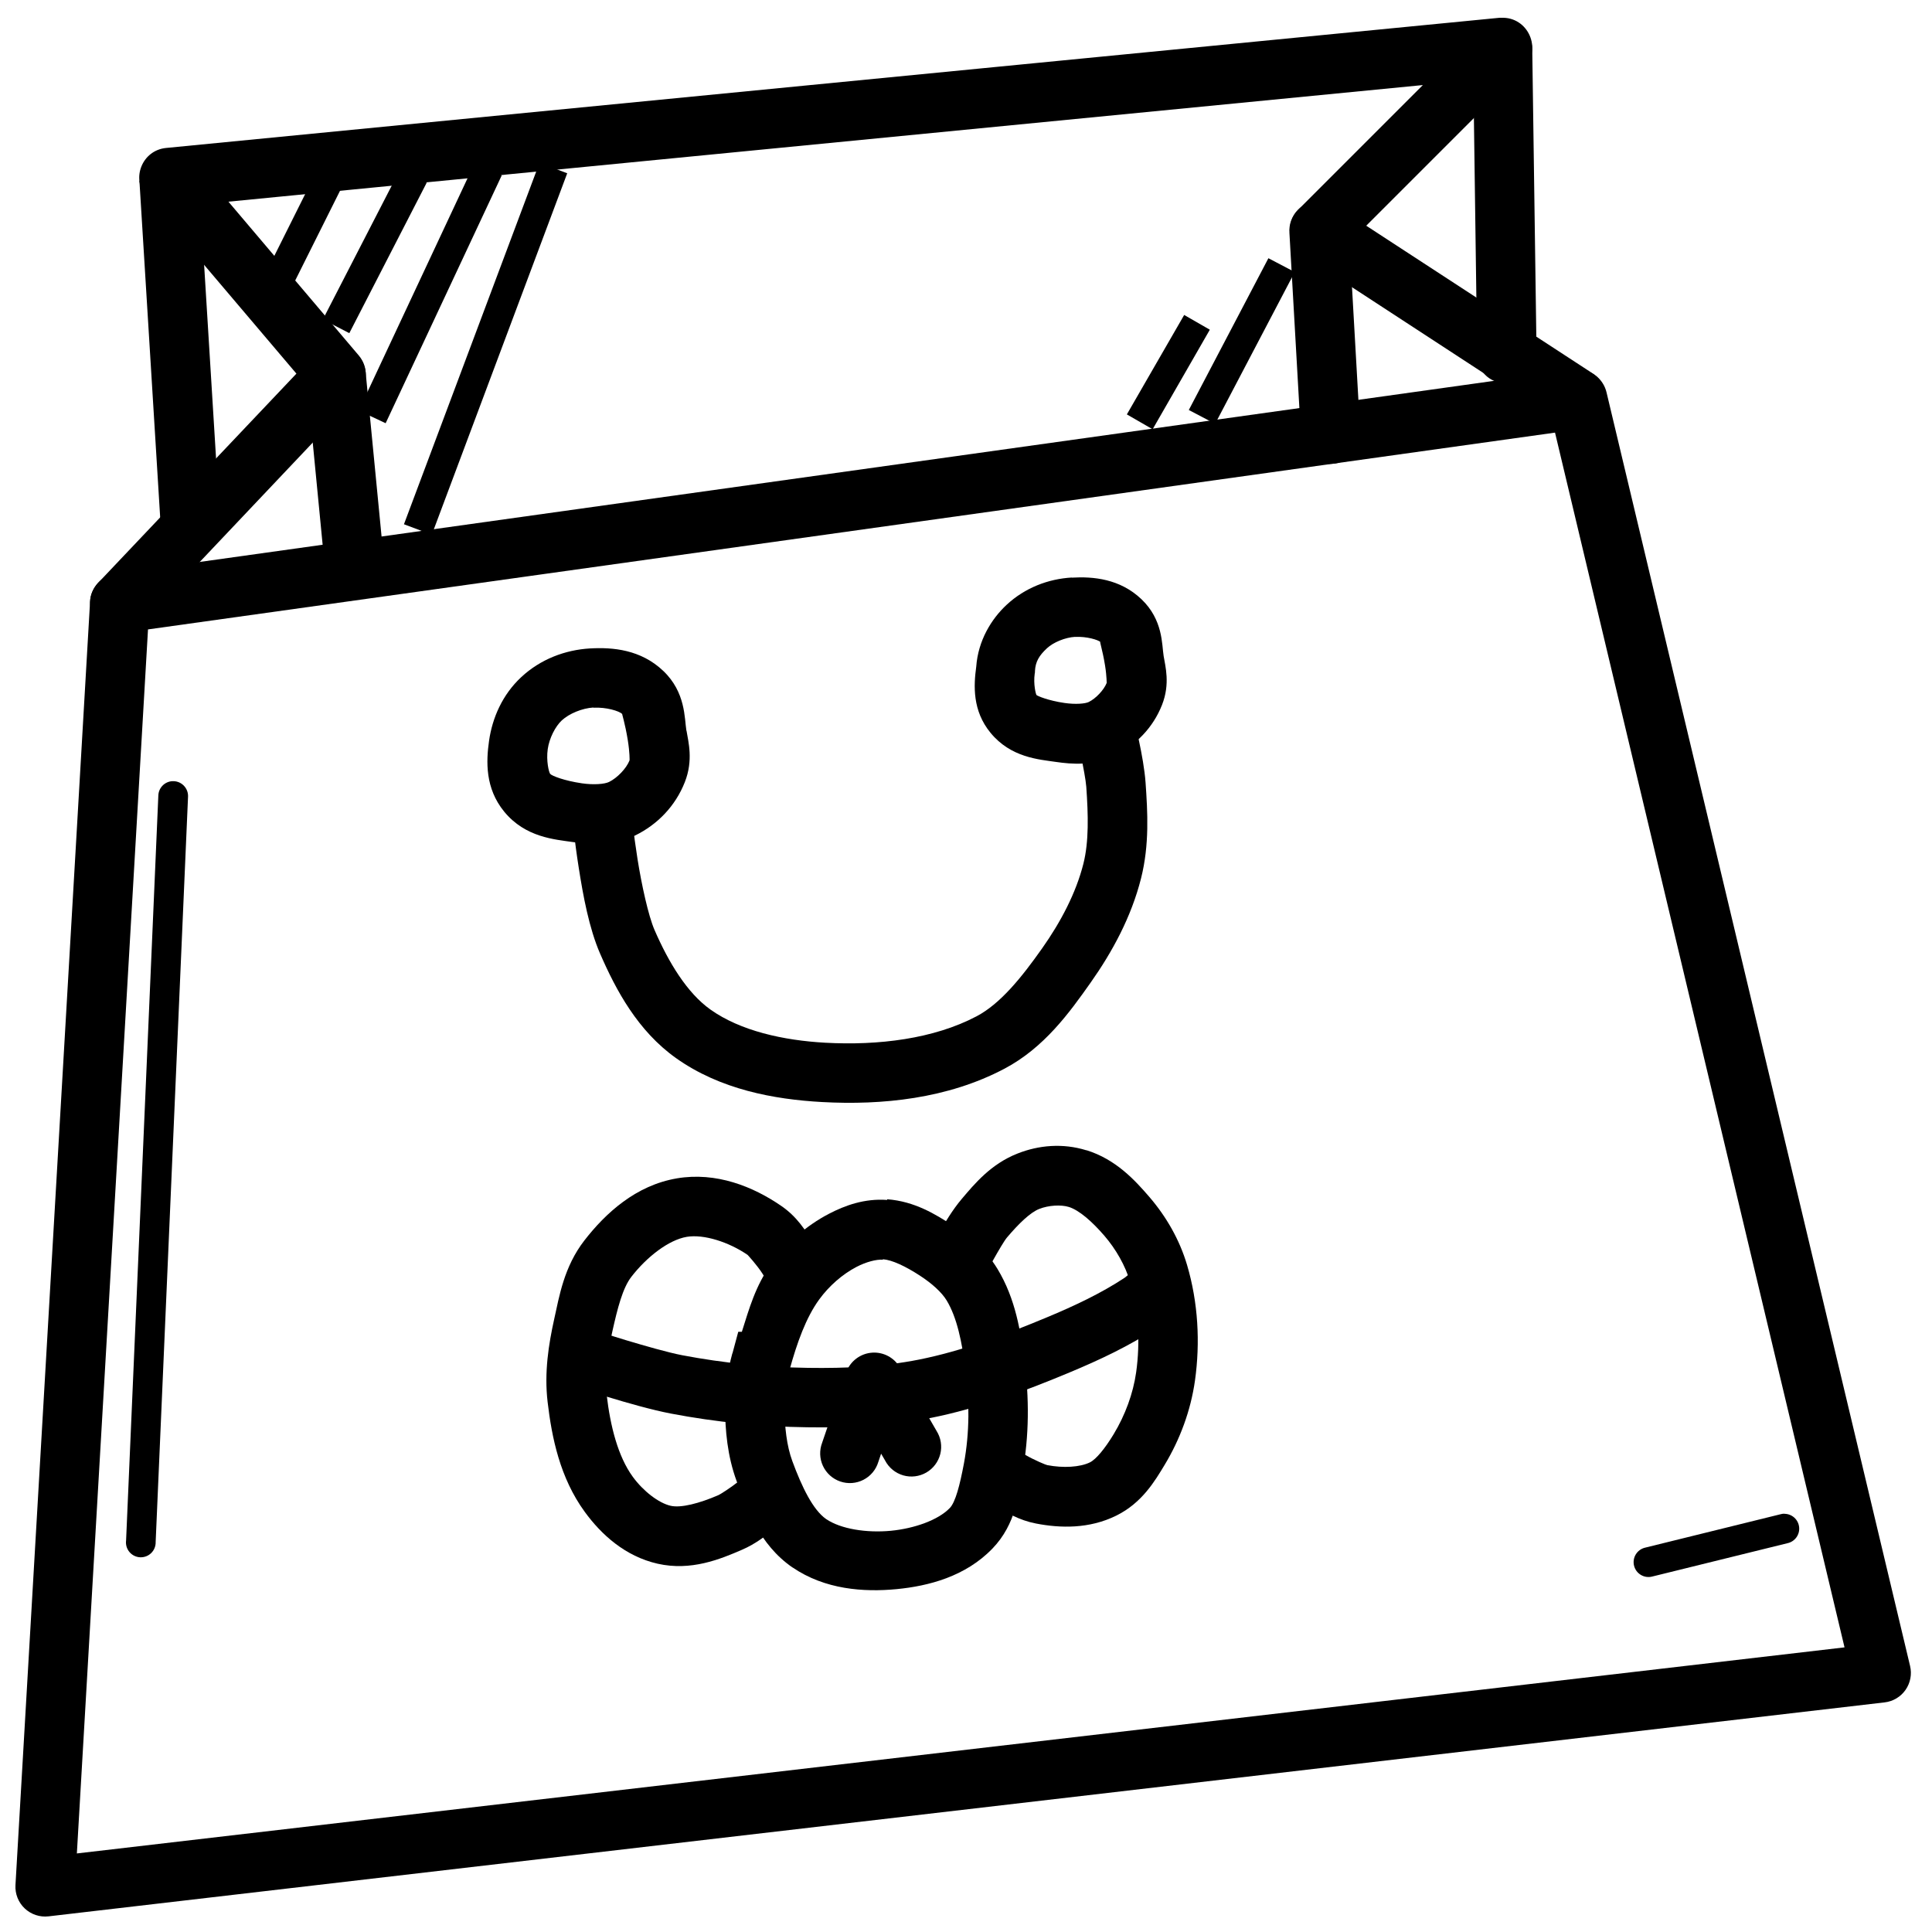
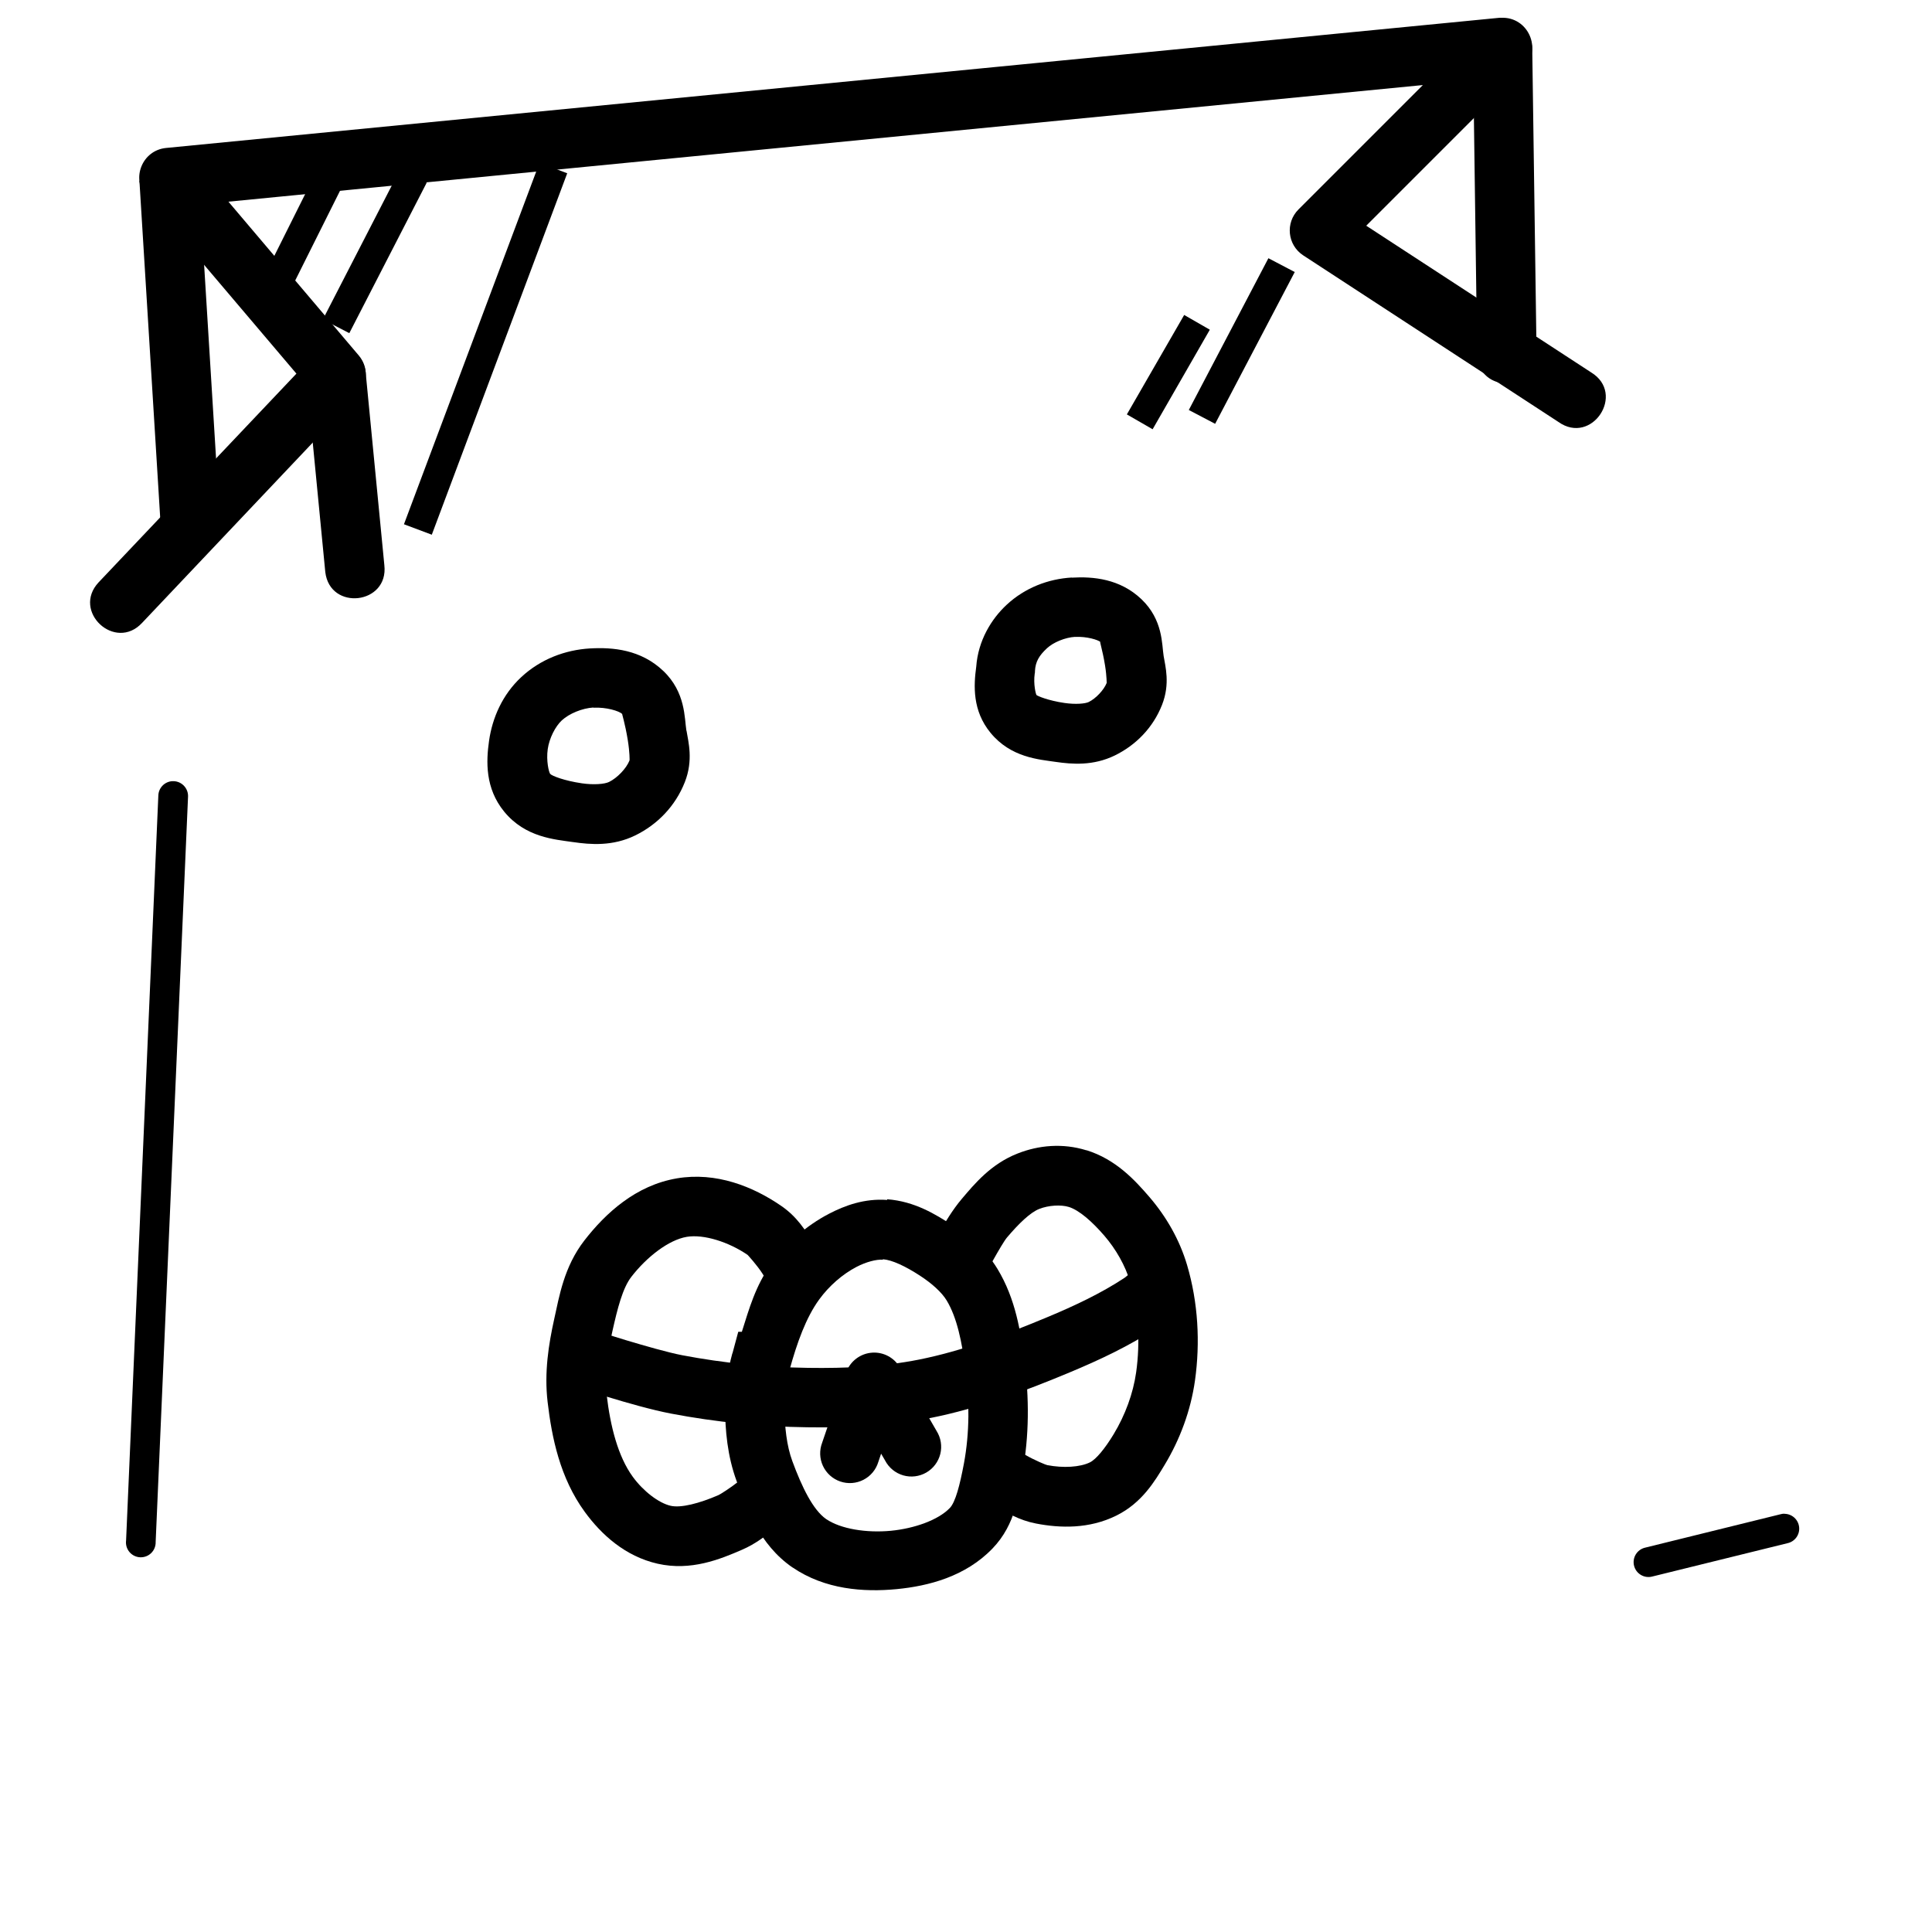
<svg xmlns="http://www.w3.org/2000/svg" width="800px" height="800px" version="1.1" viewBox="144 144 512 512">
  <defs>
    <clipPath id="b">
-       <path d="m148.09 241h502.91v410.9h-502.91z" />
-     </clipPath>
+       </clipPath>
    <clipPath id="a">
      <path d="m167 148.09h403v163.91h-403z" />
    </clipPath>
  </defs>
  <g clip-path="url(#b)">
-     <path d="m562.37 241.98c-0.449-0.039-0.902-0.039-1.352 0l-386.38 54.059c-3.719 0.523-6.551 3.602-6.766 7.352l-19.773 340.19c-0.133 2.32 0.766 4.582 2.457 6.176s4 2.363 6.309 2.094l486.59-56.703c2.234-0.262 4.25-1.469 5.535-3.312 1.285-1.848 1.723-4.156 1.199-6.344l-80.441-337.51c-0.816-3.449-3.84-5.93-7.383-6.055zm-6.273 16.668 76.723 321.92-468.45 54.613 18.852-324.38 372.88-52.152z" fill-rule="evenodd" />
-   </g>
+     </g>
  <g clip-path="url(#a)">
    <path d="m541.83 148.71c-0.145-0.004-0.285-0.004-0.43 0l-353.38 34.5c-6.336 0.613-9.359 8.105-5.227 12.945l39.762 46.863-52.43 55.32c-7.152 7.688 4.379 18.418 11.531 10.73l57.195-60.422c2.711-2.926 2.805-7.418 0.215-10.457l-34.531-40.742 316.54-30.902-32.965 32.965c-3.531 3.523-2.938 9.402 1.23 12.148l67.648 44.156c8.859 6.316 17.961-7.465 8.672-13.129l-59.594-38.867 41.668-41.664c5.086-5.074 1.273-13.754-5.902-13.438z" fill-rule="evenodd" />
  </g>
-   <path d="m493.8 197.27c-2.227-0.066-4.375 0.812-5.914 2.418-1.543 1.605-2.332 3.789-2.176 6.008l3.043 53.535h0.004c0.047 2.133 0.957 4.156 2.523 5.606 1.562 1.449 3.648 2.199 5.777 2.082 2.133-0.117 4.121-1.094 5.519-2.707 1.395-1.609 2.078-3.719 1.891-5.844l-3.043-53.566c-0.176-4.125-3.504-7.41-7.625-7.535z" fill-rule="evenodd" />
  <path d="m232.82 235.64c-4.652 0.156-8.164 4.269-7.566 8.887l4.949 51.047c1.211 10.434 16.863 8.621 15.652-1.816l-4.949-51.047c-0.418-4.117-3.953-7.207-8.086-7.07z" fill-rule="evenodd" />
  <path d="m196.66 190.91-15.715 0.961 5.719 92.742 15.715-0.945-5.719-92.742z" fill-rule="evenodd" />
  <path d="m541.92 149.33c-4.336 0.172-7.719 3.812-7.566 8.148l1.105 80.41c0.195 10.543 16.031 10.18 15.742-0.363l-1.137-80.414c-0.051-4.422-3.731-7.934-8.148-7.777z" fill-rule="evenodd" />
  <path d="m300.35 315.84c-6.586 0.395-13.098 2.844-18.203 7.594-4.965 4.617-7.664 10.727-8.547 16.914-0.762 5.367-1.082 12.531 4.027 18.758 5.629 6.856 13.418 7.348 18.234 8.055h0.031c4.602 0.676 10.469 1.148 16.422-1.754 5.938-2.894 10.672-7.809 13.16-14.113 2.309-5.836 0.938-10.703 0.461-13.652h-0.031c-0.539-3.316-0.176-10.168-6.121-15.836-5.953-5.688-13.445-6.309-19.402-5.965zm0.922 15.711c3.394-0.188 6.801 0.867 7.625 1.66-0.141-0.156 0.73 2.356 1.477 6.949 0.531 3.305 0.484 5.293 0.461 5.352-0.84 2.129-3.231 4.641-5.441 5.719-1.168 0.566-4.016 0.82-7.258 0.348h0.031c-4.617-0.676-7.918-1.965-8.363-2.492-0.34-0.41-1.094-3.441-0.645-6.582 0.406-2.856 2-5.992 3.723-7.594 1.926-1.789 5.394-3.238 8.395-3.414z" fill-rule="evenodd" />
  <path d="m428.05 297.05c-6.254 0.363-12.422 2.707-17.281 7.227-4.055 3.766-7.551 9.469-8.055 16.391-0.688 5.031-1.039 11.656 3.781 17.527 5.418 6.598 12.832 7.059 17.312 7.719 4.324 0.629 9.898 1.07 15.59-1.691 5.648-2.75 10.172-7.394 12.547-13.406 2.211-5.613 0.875-10.238 0.43-12.977-0.492-3.039-0.133-9.562-5.875-15.039-5.711-5.441-12.805-6.047-18.449-5.719zm0.891 15.742c3.047-0.172 6.113 0.789 6.703 1.355-0.344-0.332 0.5 1.863 1.199 6.18 0.5 3.078 0.402 4.824 0.461 4.676h-0.031c-0.715 1.82-2.836 4.102-4.766 5.043-0.918 0.441-3.438 0.676-6.394 0.25-4.309-0.629-7.227-1.859-7.441-2.121-0.145-0.172-0.863-2.816-0.461-5.656l0.062-0.348v-0.332c0.137-2.5 1.109-4.117 3.199-6.059 1.68-1.559 4.812-2.859 7.473-3.012z" fill-rule="evenodd" />
-   <path d="m444.48 334.51-15.312 3.75s2.453 10.738 2.707 14.238c0.527 7.488 0.719 14.527-0.77 20.418-1.945 7.703-5.957 15.359-10.918 22.387-5.414 7.672-11.039 14.68-17.375 18.02-11.395 6.012-26.051 7.777-40.066 7.012-11.195-0.613-22.559-3.164-30.473-8.793-6.188-4.402-11.078-12.473-14.82-21.094-1.625-3.734-3.441-12.027-4.519-18.883-1.078-6.852-1.629-12.422-1.629-12.422l-15.652 1.48s0.562 6.004 1.723 13.375 2.715 15.953 5.656 22.727c4.223 9.723 10 20.484 20.109 27.676 11.691 8.312 25.914 10.949 38.746 11.652 15.855 0.867 33.207-0.867 48.277-8.824 10.574-5.578 17.27-14.902 22.879-22.848 5.723-8.109 10.758-17.355 13.344-27.613 2.254-8.926 1.742-17.617 1.199-25.367-0.504-7.023-3.106-16.852-3.106-16.852z" fill-rule="evenodd" />
  <path d="m189.62 351.02c-2.019 0.141-3.602 1.793-3.66 3.812l-8.547 197.45-0.004 0.004c-0.133 1.086 0.195 2.184 0.902 3.019 0.711 0.84 1.734 1.344 2.832 1.391 1.098 0.047 2.164-0.363 2.941-1.133 0.781-0.773 1.203-1.836 1.168-2.934l8.578-197.45c0.066-1.129-0.359-2.234-1.168-3.027-0.805-0.797-1.914-1.207-3.043-1.125z" fill-rule="evenodd" />
  <path d="m616.89 545.14c-0.363 0.004-0.727 0.059-1.074 0.16l-35.887 8.855c-2.113 0.516-3.406 2.652-2.891 4.766 0.52 2.113 2.652 3.41 4.766 2.891l35.918-8.855c1.957-0.43 3.281-2.266 3.066-4.262-0.211-1.996-1.891-3.512-3.898-3.519z" fill-rule="evenodd" />
  <path d="m379.1 462c-6-0.441-11.191 1.465-15.406 3.66-6.121 3.191-11.344 7.863-15.312 13.316-4.164 5.715-5.867 11.922-7.781 17.957h-0.953l-1.539 5.719h-0.031c-1.27 4.621-1.938 9.418-1.938 14.207 0.047 6.184 0.609 12.949 3.074 19.648 2.648 7.188 5.945 16.762 14.789 22.879h0.031c8.598 5.871 18.852 6.586 27.582 5.75 8.469-0.82 18.23-3.328 25.398-10.762 6.316-6.543 6.914-14.598 7.902-19.863 1.867-9.996 1.84-20.203 0.555-29.98-0.984-7.496-2.277-16.238-7.133-24.262-3.238-5.348-7.805-8.871-11.992-11.594-4.387-2.852-9.965-6.316-17.219-6.856h-0.031zm-1.137 15.711c2.473 0.188 6.019 1.871 9.809 4.336 3.184 2.07 5.785 4.406 7.102 6.582 2.758 4.555 4.051 11.055 4.981 18.141 1.105 8.402 1.102 16.996-0.398 25.031-1.09 5.797-2.25 10.281-3.75 11.84-3.082 3.195-9.363 5.418-15.59 6.027-6.406 0.613-13.277-0.441-17.188-3.106-3.488-2.43-6.414-8.473-8.949-15.344-1.492-4.051-2.047-9.008-2.09-14.27v0c0.004-3.328 0.48-6.734 1.352-9.934 0.004-0.008-0.004 0 0 0 0.004-0.008-0.004 0 0 0 1.973-7.133 4.324-13.797 7.871-18.664 2.582-3.543 6.125-6.656 9.871-8.609 2.602-1.355 5.309-2.031 6.981-1.906z" fill-rule="evenodd" />
  <path d="m431.9 448.84c-6.234-1.934-12.637-1.371-18.266 0.867-7.059 2.785-11.371 8.027-14.762 12.023-4.863 5.734-8.547 14.238-8.547 14.238l14.176 6.887s4.918-9.211 6.367-10.918c3.176-3.742 6.172-6.625 8.547-7.562 2.469-0.977 5.758-1.164 7.84-0.52 2.684 0.836 6.106 3.789 9.41 7.625 3.086 3.582 5.547 7.91 6.828 12.238 2.227 7.543 2.715 15.996 1.598 23.953-0.797 5.633-2.914 11.355-5.934 16.359-2.32 3.844-4.672 6.695-6.305 7.504-2.602 1.289-7.074 1.559-11.316 0.738-0.223 0-3.43-1.324-5.75-2.676-2.32-1.34-4.09-2.582-4.09-2.582l-8.98 12.945s2.285 1.543 5.195 3.231 6.125 3.68 10.609 4.551c6.477 1.258 14.121 1.465 21.309-2.09 6.848-3.383 10.254-9.215 12.824-13.469 4.066-6.738 6.902-14.375 8.027-22.324 1.414-10.086 0.844-20.66-2.09-30.598-1.992-6.746-5.543-12.879-9.992-18.051-3.852-4.469-8.887-9.973-16.668-12.391h-0.031z" fill-rule="evenodd" />
  <path d="m323.38 456.28c-10.887 1.84-18.91 9.234-24.508 16.449-5.398 6.957-6.66 14.801-7.996 20.816-1.484 6.684-2.676 14.145-1.754 21.988 1.109 9.441 3.269 20.105 9.84 29.121 4.367 5.996 10.684 11.785 19.312 13.746 8.844 2 16.551-1.18 22.355-3.691 3.715-1.602 6.496-3.859 8.98-5.84 2.481-1.984 4.398-3.723 4.398-3.723l-10.609-11.652s-1.574 1.434-3.629 3.074c-2.051 1.641-4.859 3.434-5.383 3.66-5.082 2.195-9.918 3.445-12.637 2.828-3.191-0.723-7.289-3.891-10.055-7.688-3.934-5.402-5.949-13.406-6.918-21.68-0.59-5.016 0.156-10.781 1.477-16.727 1.395-6.269 2.754-11.617 5.074-14.605 4.121-5.316 9.91-9.773 14.668-10.578 4.504-0.754 11.137 1.355 16.145 4.797-0.016-0.012 2.438 2.625 3.965 5.012 1.531 2.387 2.582 4.457 2.582 4.457l13.992-7.227s-1.359-2.656-3.32-5.719c-1.965-3.062-4.074-6.594-8.301-9.504-7.473-5.148-17.234-9.078-27.676-7.316z" fill-rule="evenodd" />
  <path d="m446.6 478.79s-4.008 3.465-4.582 3.844c-6.203 4.098-13.246 7.422-20.602 10.484-11.312 4.715-22.578 8.938-33.918 11.195-9.383 1.859-19.324 2.336-29.367 2.184-11.176-0.156-22.395-1.258-33.363-3.352-7.285-1.402-24.414-6.949-24.414-6.949l-4.949 14.914s16.402 5.59 26.414 7.504c11.891 2.269 24.008 3.477 36.102 3.629 10.684 0.156 21.68-0.285 32.625-2.461h0.031c13.051-2.598 25.262-7.234 36.898-12.082 7.781-3.246 15.762-6.961 23.246-11.902 3.477-2.297 6.609-5.473 6.609-5.473l-10.73-11.5z" fill-rule="evenodd" />
  <path d="m375.26 502.46c-3.215 0.168-6.004 2.273-7.043 5.32l-6.336 18.543h0.004c-0.773 1.996-0.699 4.219 0.203 6.16 0.906 1.941 2.559 3.43 4.586 4.125 2.023 0.695 4.242 0.535 6.148-0.445 1.902-0.977 3.328-2.688 3.945-4.738l0.738-2.184 1.078 1.844-0.004 0.004c0.996 1.895 2.727 3.301 4.781 3.898 2.059 0.594 4.269 0.324 6.125-0.75 1.855-1.07 3.191-2.852 3.707-4.934 0.512-2.078 0.152-4.277-0.992-6.09l-9.719-16.82 0.004 0.004c-1.477-2.566-4.269-4.09-7.227-3.938z" fill-rule="evenodd" />
  <path d="m227.69 189.8-13.039 26.105 7.043 3.508 13.039-26.105z" fill-rule="evenodd" />
  <path d="m250.07 188.81-20.512 39.852 7.012 3.629 20.512-39.883z" fill-rule="evenodd" />
-   <path d="m269.85 187.09-30.781 65.715 7.133 3.352 30.781-65.715z" fill-rule="evenodd" />
  <path d="m286.97 187.15-35.918 95.785 7.379 2.769 35.887-95.785z" fill-rule="evenodd" />
  <path d="m480.14 212.43-21.094 40.223 6.981 3.66 21.094-40.223z" fill-rule="evenodd" />
  <path d="m457.82 227.47-15.191 26.352 6.828 3.938 15.16-26.383z" fill-rule="evenodd" />
</svg>